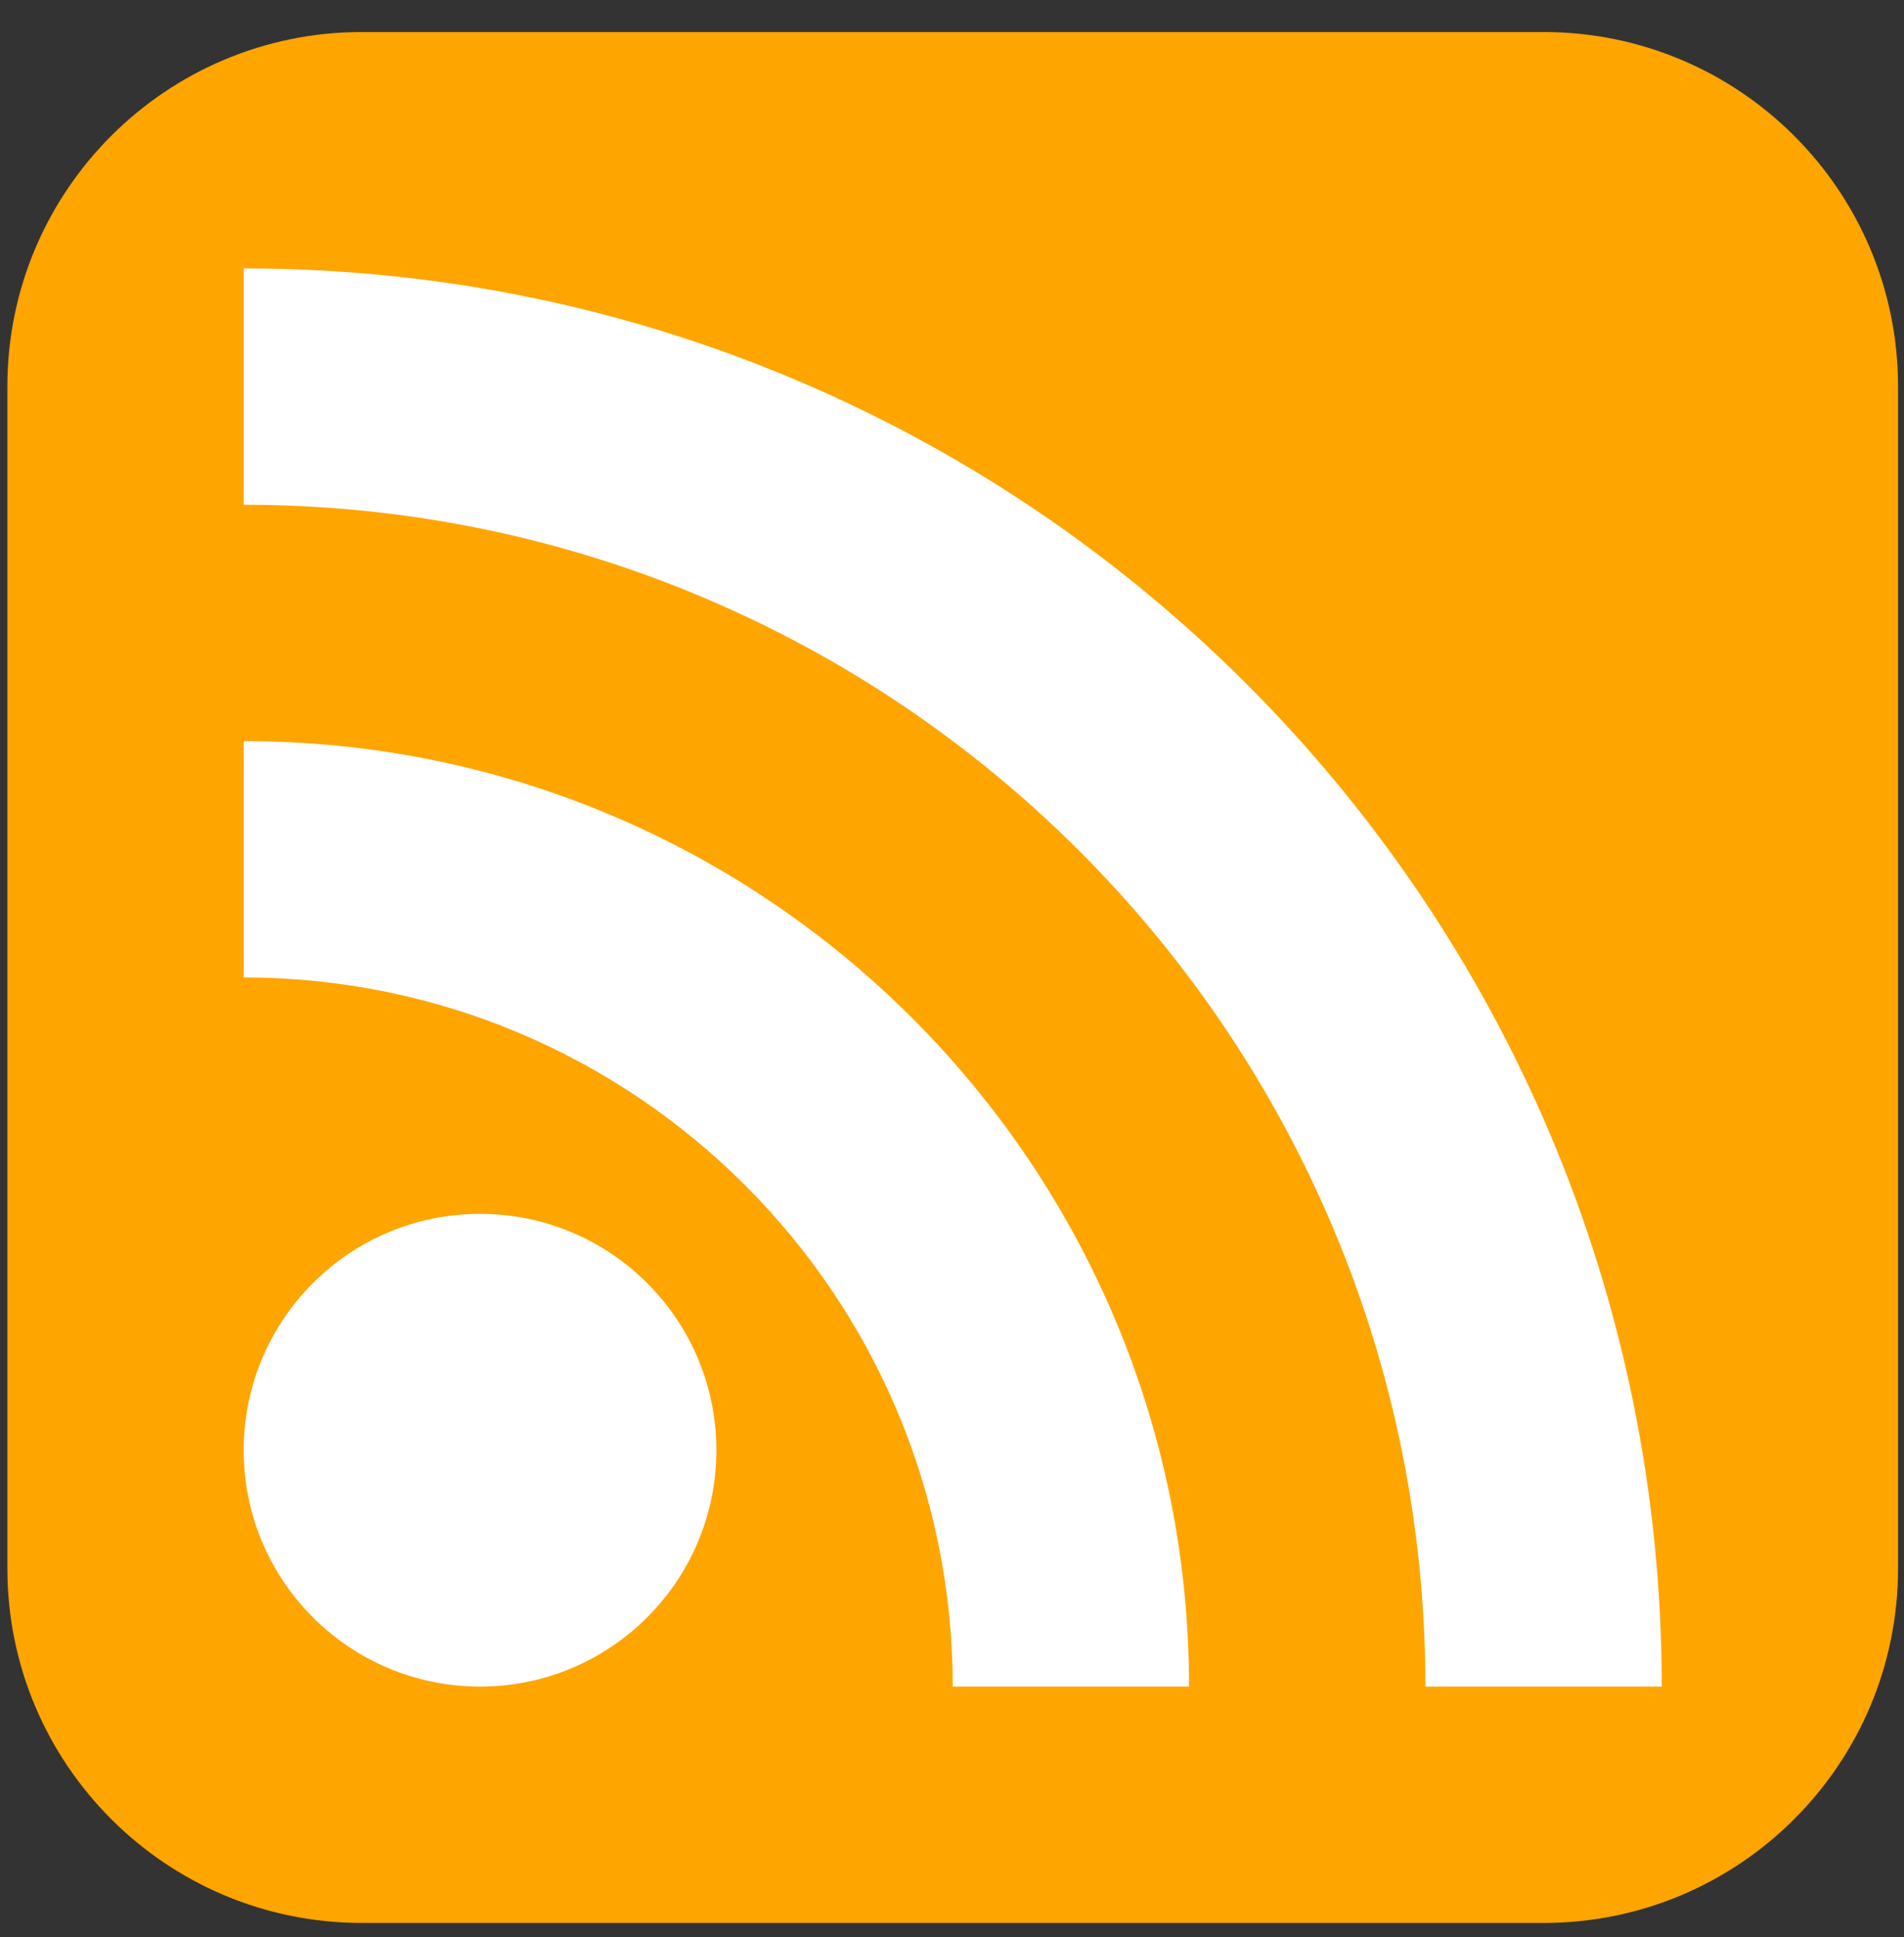
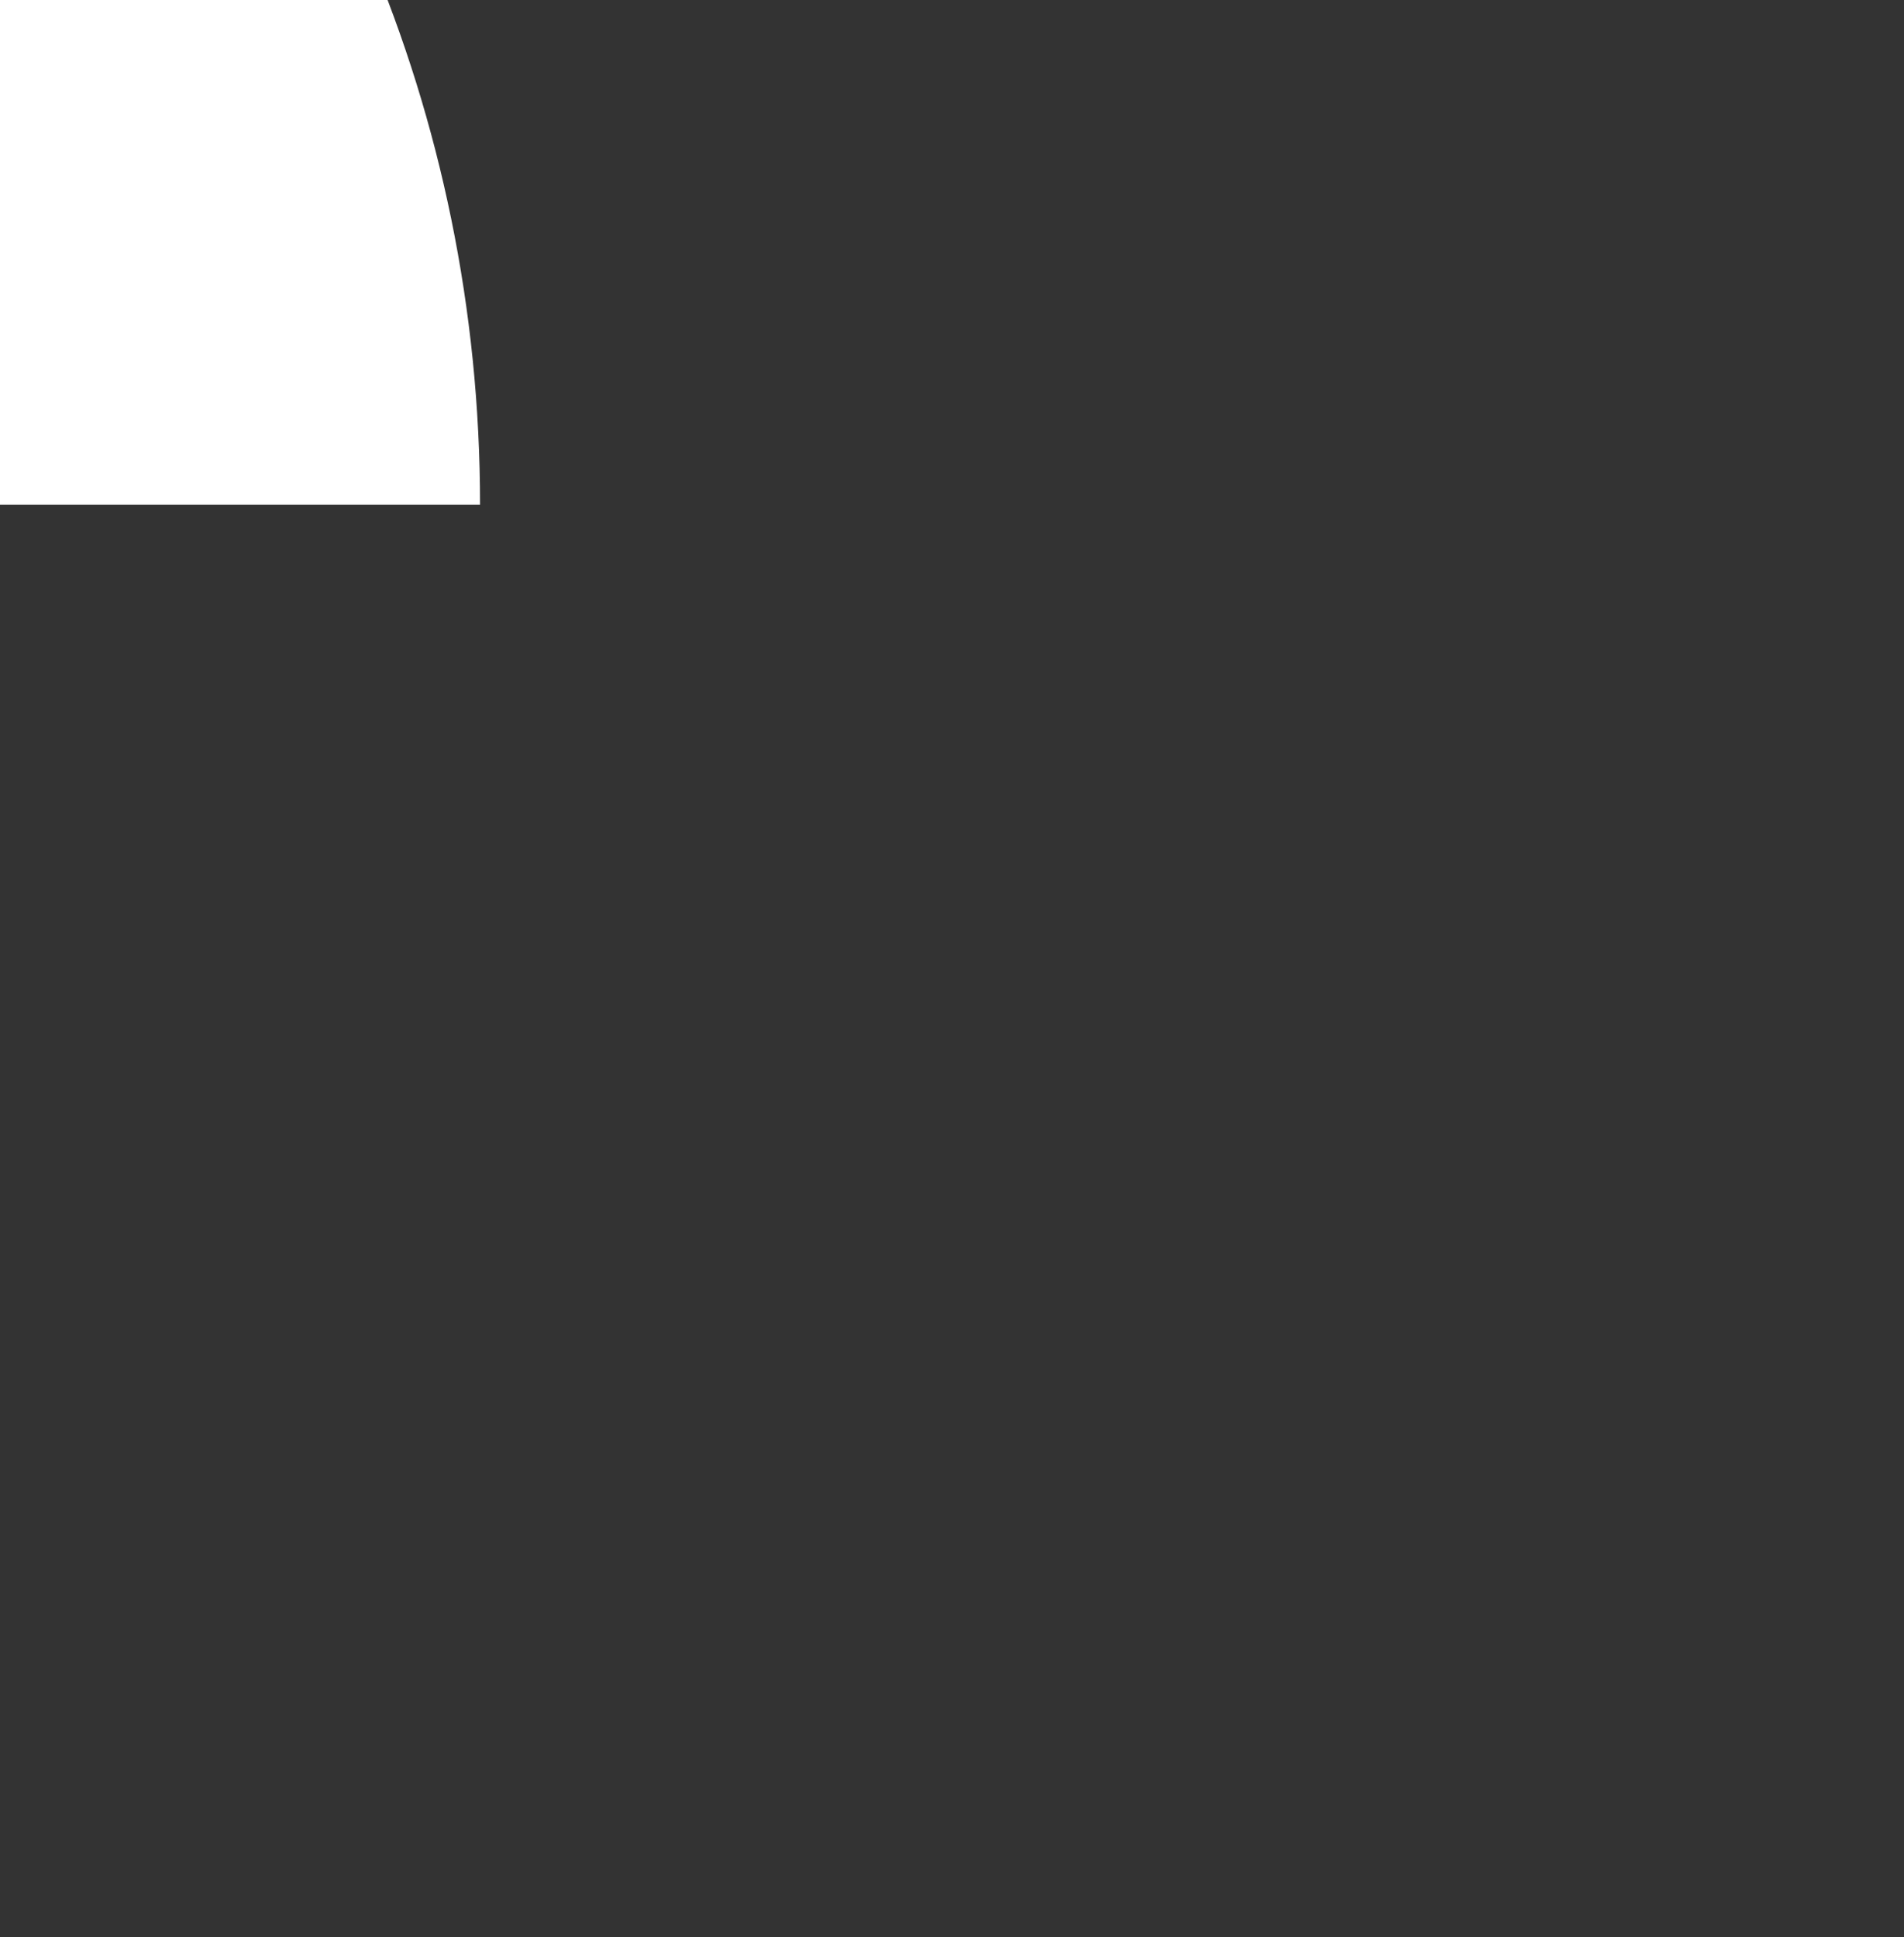
<svg xmlns="http://www.w3.org/2000/svg" version="1.1" id="a" x="0px" y="0px" viewBox="0 0 775.42 788.84" style="enable-background:new 0 0 775.42 788.84;" xml:space="preserve">
  <rect x="0" y="0" width="775.42" height="788.84" fill="#333333" stroke="none" />
-   <path style="fill:#FFA500;" d="M147.381,13.04h481.237C708.358,13.04,773,77.682,773,157.421v481.237  c0,79.74-64.642,144.381-144.381,144.381H147.381C67.642,783.04,3,718.398,3,638.659V157.421C3,77.682,67.642,13.04,147.381,13.04z" />
-   <circle style="fill:#FFFFFF;" cx="195.5" cy="590.54" r="96.25" />
-   <path style="fill:#FFFFFF;" d="M99.25,398.04C258.72,398.04,388,527.32,388,686.79h96.25c0-212.631-172.369-385-385-385V398.04  L99.25,398.04z" />
-   <path style="fill:#FFFFFF;" d="M99.25,205.54c265.793,0,481.25,215.457,481.25,481.25h96.25c0-318.941-258.559-577.5-577.5-577.5  V205.54L99.25,205.54z" />
+   <path style="fill:#FFFFFF;" d="M99.25,205.54h96.25c0-318.941-258.559-577.5-577.5-577.5  V205.54L99.25,205.54z" />
</svg>